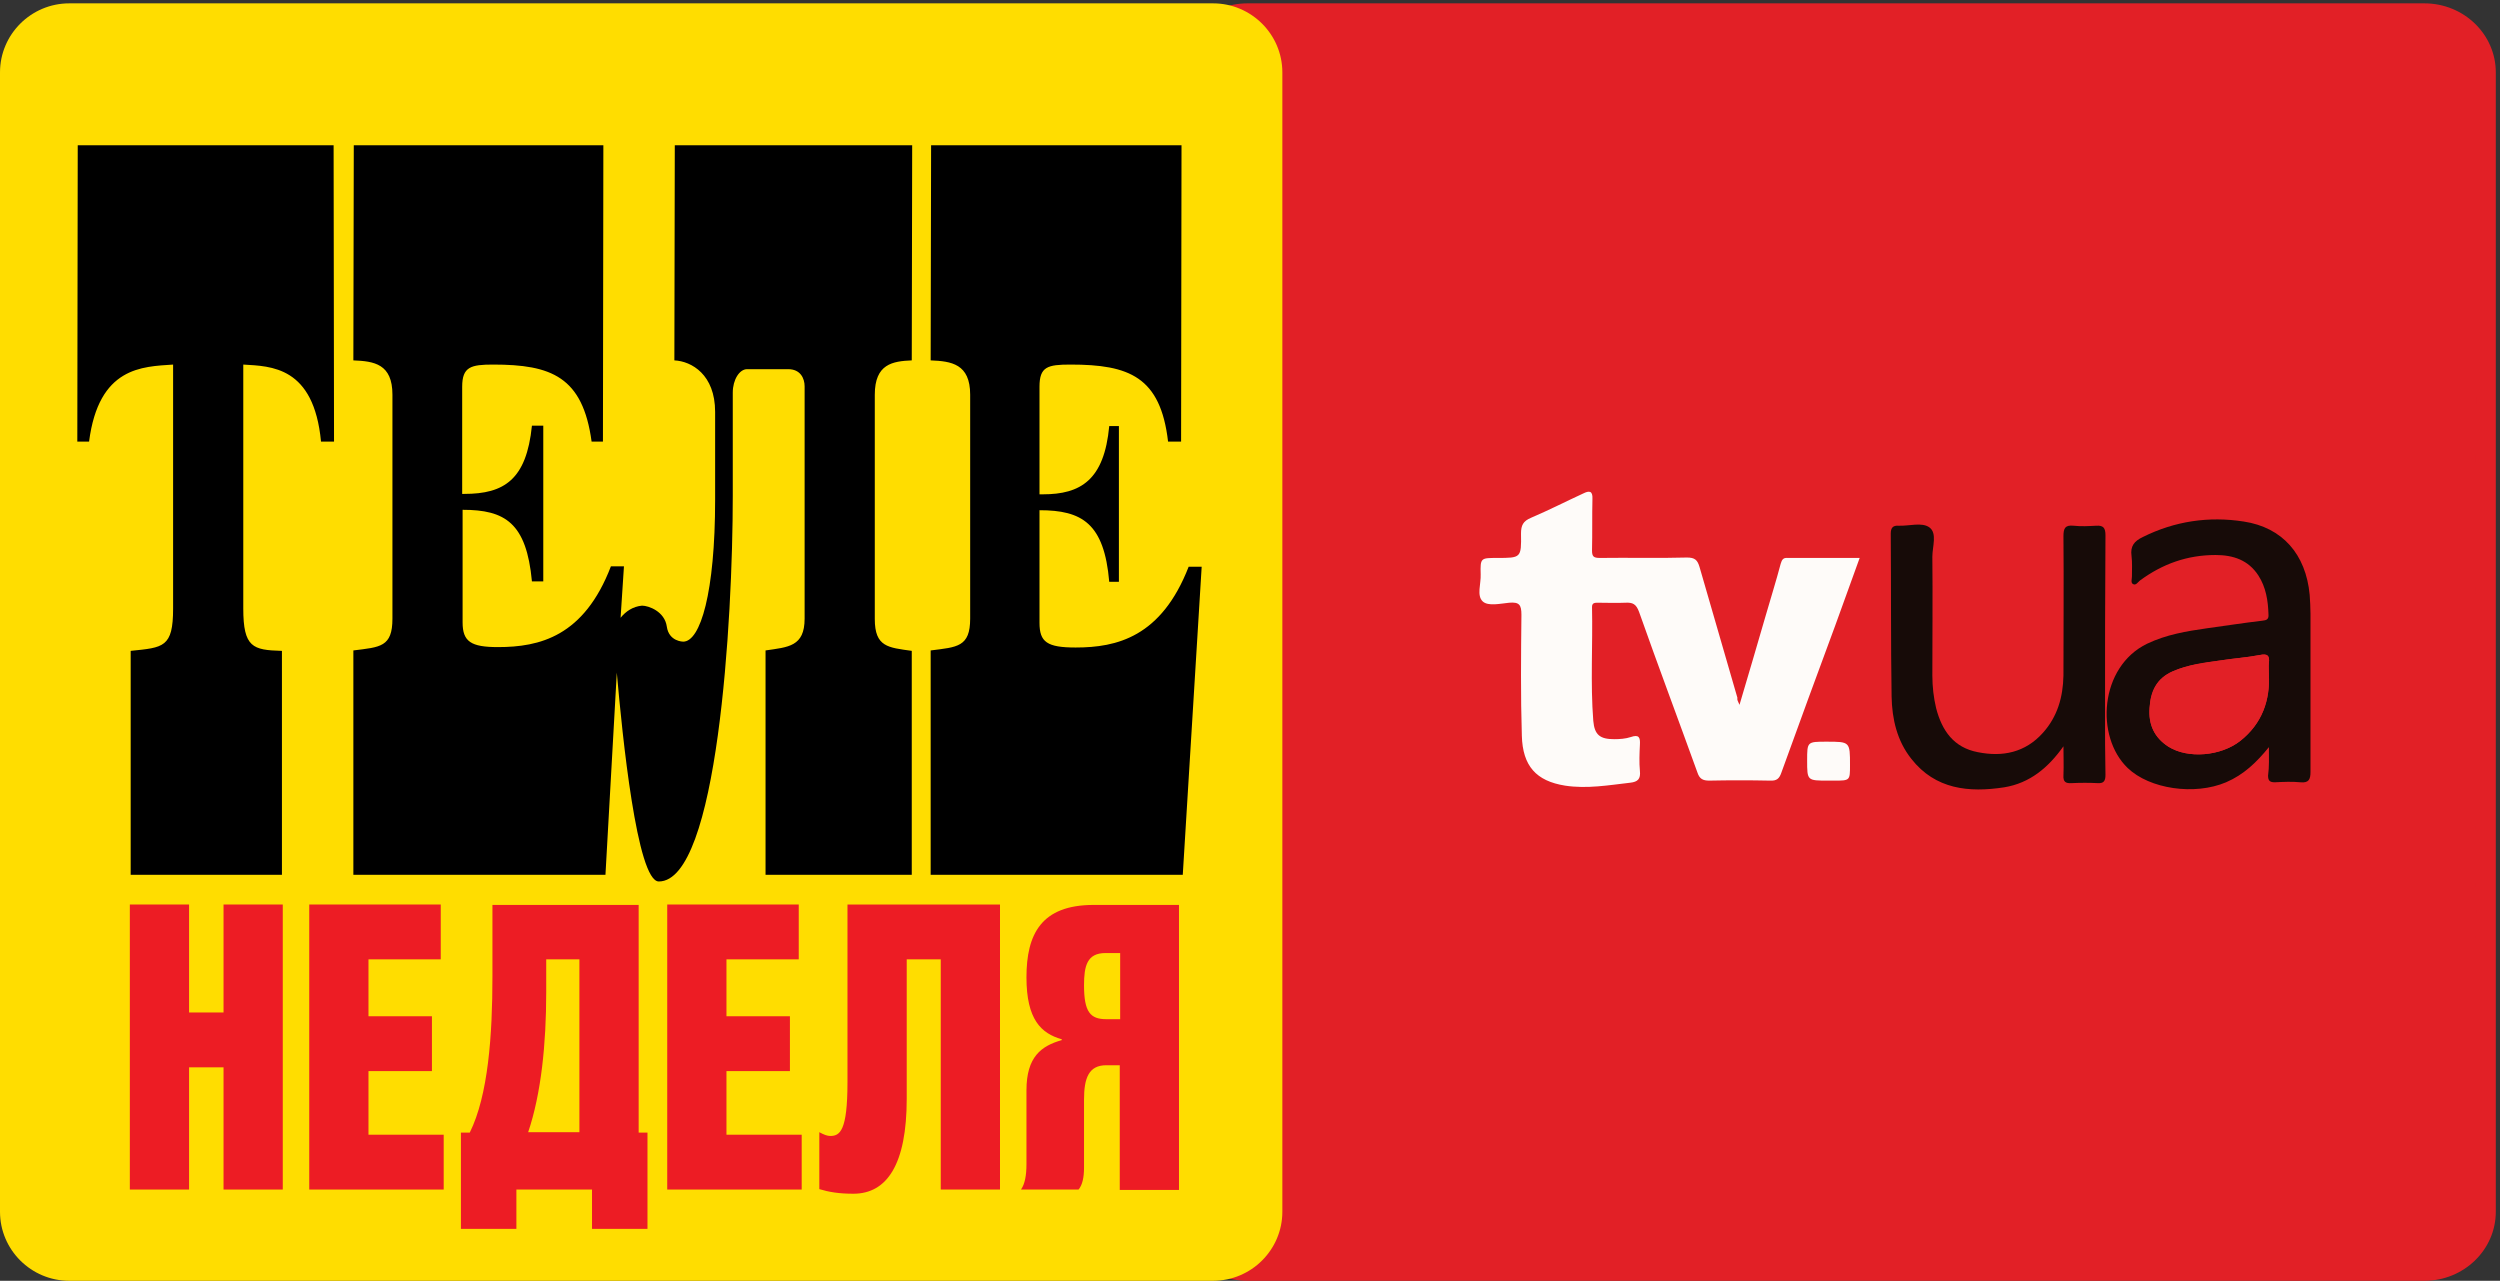
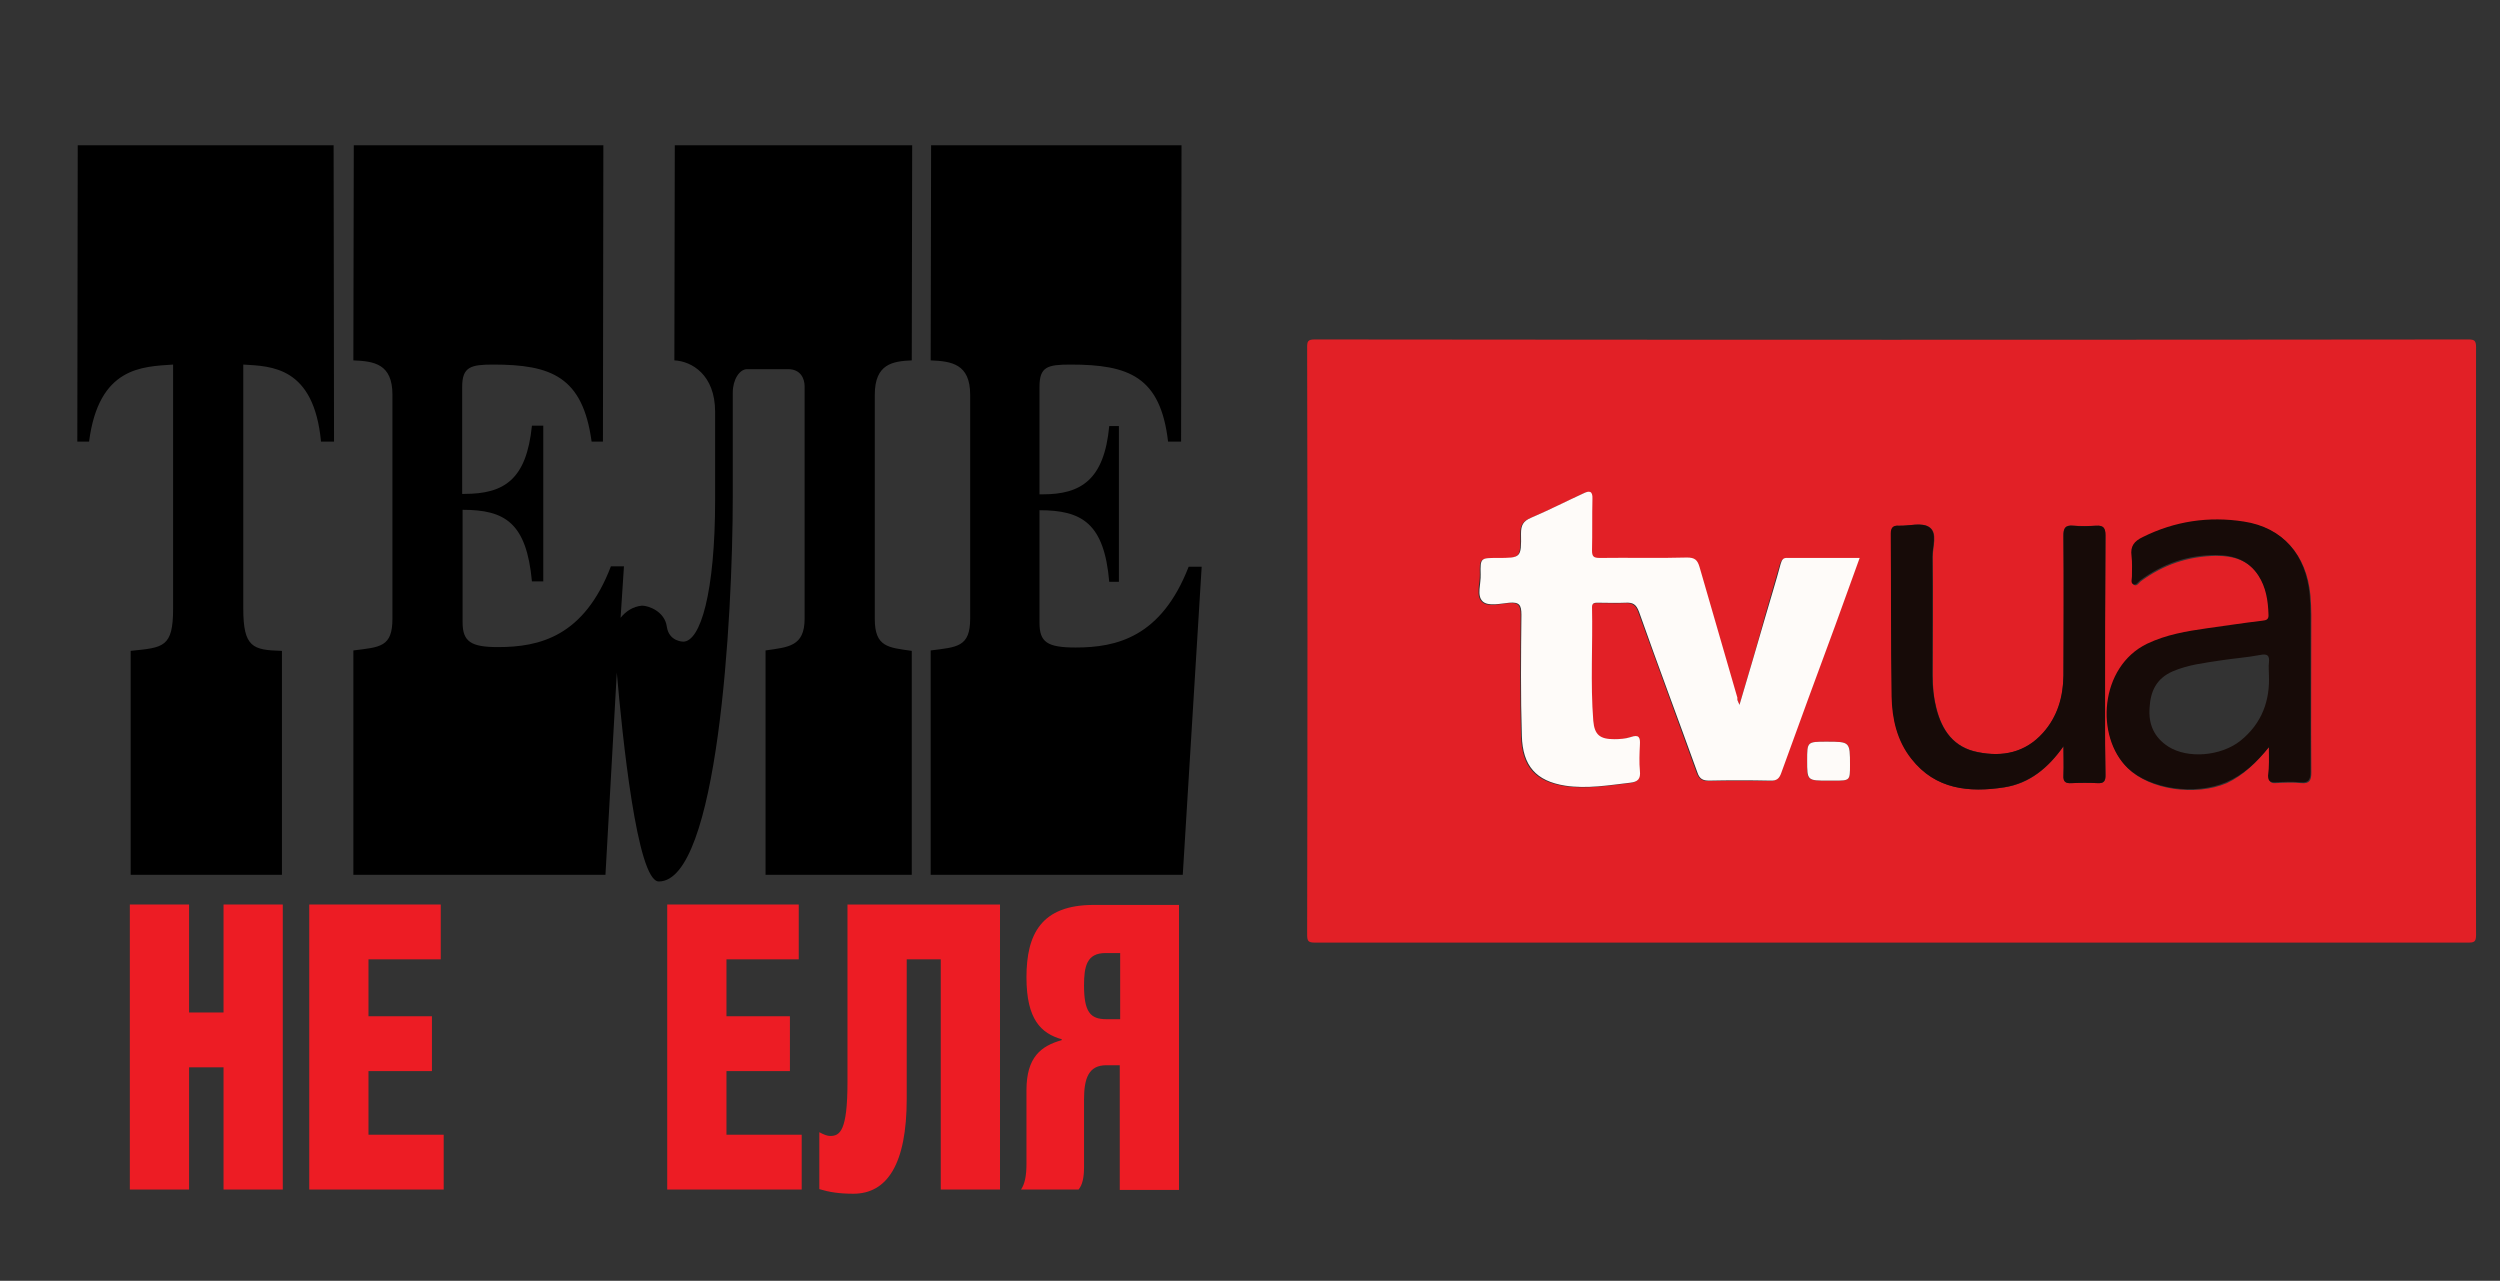
<svg xmlns="http://www.w3.org/2000/svg" width="203" height="104" viewBox="0 0 203 104" fill="none">
  <rect x="0" y="0" width="203" height="104" fill="#333333" stroke="none" />
-   <path fill-rule="evenodd" clip-rule="evenodd" d="M202.659 98.392C202.659 101.485 200.066 104 196.859 104H101.295C98.088 104 95.495 101.485 95.495 98.392V5.88C95.495 2.787 98.088 0.272 101.295 0.272H196.859C200.066 0.272 202.659 2.787 202.659 5.88V98.392Z" fill="#E22026" />
-   <path fill-rule="evenodd" clip-rule="evenodd" d="M104.127 98.392C104.127 101.485 101.602 104 98.498 104H5.629C2.525 104 0 101.485 0 98.392V5.88C0 2.787 2.525 0.272 5.629 0.272H98.498C101.602 0.272 104.127 2.787 104.127 5.88V98.392Z" fill="#FFDD00" />
  <path fill-rule="evenodd" clip-rule="evenodd" d="M75.57 29.263C77.242 29.331 78.778 29.535 78.778 32.05V50.233C78.778 52.544 77.72 52.544 75.57 52.816V71.033H96.041L97.576 46.018H96.519C94.301 51.728 90.685 52.578 87.341 52.578C85.021 52.578 84.407 52.136 84.407 50.572V41.43C87.853 41.43 89.661 42.484 90.07 47.242H90.855V34.599H90.07C89.661 38.983 87.751 40.139 84.68 40.139H84.407V31.404C84.407 29.773 85.055 29.603 86.932 29.603C91.674 29.603 94.233 30.588 94.847 35.856H95.905L95.939 11.793H75.605L75.57 29.263ZM22.859 52.85C20.539 52.782 19.754 52.578 19.754 49.417V29.603C22.006 29.739 25.486 29.739 26.066 35.856H27.123L27.089 11.793H6.312L6.278 35.856H7.233C8.018 29.773 11.566 29.773 14.056 29.603V49.417C14.056 52.578 13.272 52.578 10.611 52.85V71.033H22.893V52.85H22.859ZM28.693 29.263C30.365 29.331 31.866 29.535 31.866 32.05V50.233C31.866 52.544 30.876 52.544 28.693 52.816V71.033H49.163L50.085 54.617C50.528 59.681 51.722 71.576 53.496 71.576C58.273 71.576 59.501 50.335 59.501 40.275V31.88C59.501 30.826 60.047 29.977 60.661 29.977H64.005C64.994 29.977 65.335 30.724 65.335 31.37V50.233C65.335 52.51 64.005 52.544 62.162 52.816V71.033H74.035V52.85C72.125 52.578 71.033 52.544 71.033 50.267V32.05C71.033 29.535 72.5 29.331 74.035 29.263L74.069 11.793H54.793L54.759 29.263C56.158 29.331 58.068 30.418 58.068 33.443V40.58C58.068 48.126 56.874 52.102 55.475 52.102C55.475 52.102 54.315 52.102 54.145 50.878C53.974 49.655 52.678 49.179 52.132 49.179C51.381 49.247 50.801 49.655 50.392 50.165L50.665 45.984H49.607C47.423 51.694 43.807 52.544 40.429 52.544C38.246 52.544 37.563 52.102 37.563 50.539V41.396C41.009 41.396 42.749 42.45 43.193 47.208H44.114V34.565H43.193C42.749 38.949 40.941 40.105 37.7 40.105H37.529V31.404C37.529 29.773 38.246 29.603 40.054 29.603C44.762 29.603 47.321 30.588 48.038 35.856H48.959L48.993 11.793H28.727L28.693 29.263Z" fill="black" />
  <path d="M10.542 73.446H15.353V82.214H18.151V73.446H22.961V96.591H18.151V86.667H15.353V96.591H10.542V73.446Z" fill="#ED1C24" />
  <path d="M25.111 73.446H35.789V77.898H29.921V82.52H35.073V86.973H29.921V92.139H36.028V96.591H25.111V73.446Z" fill="#ED1C24" />
-   <path d="M48.072 96.591H41.931V99.786H37.427V91.969H38.144C39.645 88.944 39.986 84.05 39.986 79.291V73.48H51.859V91.969H52.575V99.786H48.072V96.591ZM47.048 77.898H44.353V80.583C44.353 84.763 43.944 88.808 42.886 91.935H47.048V77.898Z" fill="#ED1C24" />
  <path d="M54.179 73.446H64.858V77.898H58.989V82.52H64.141V86.973H58.989V92.139H65.097V96.591H54.179V73.446Z" fill="#ED1C24" />
  <path d="M76.389 77.898H73.626V89.216C73.626 94.552 72.022 96.931 69.293 96.931C68.133 96.931 67.314 96.795 66.529 96.557V91.935C66.905 92.139 67.178 92.241 67.416 92.241C68.201 92.241 68.815 91.833 68.815 87.89V73.446H81.2V96.591H76.389V77.898Z" fill="#ED1C24" />
  <path d="M90.958 86.497H89.832C88.399 86.497 88.023 87.55 88.023 89.284V94.79C88.023 95.639 87.887 96.217 87.58 96.591H82.906C83.213 96.149 83.349 95.469 83.349 94.518V88.536C83.349 85.817 84.543 84.933 86.215 84.457V84.389C84.543 83.914 83.349 82.792 83.349 79.359C83.349 75.859 84.543 73.48 88.808 73.48H95.734V96.625H90.924V86.497H90.958ZM90.958 77.388H89.763C88.262 77.388 88.023 78.442 88.023 80.005C88.023 82.18 88.535 82.758 89.832 82.758H90.958V77.388Z" fill="#ED1C24" />
  <path fill-rule="evenodd" clip-rule="evenodd" d="M153.529 76.539C137.938 76.539 122.38 76.539 106.788 76.539C106.242 76.539 106.14 76.437 106.14 75.893C106.174 60.021 106.174 44.115 106.14 28.243C106.14 27.733 106.174 27.564 106.754 27.564C137.972 27.598 169.224 27.598 200.441 27.564C200.919 27.564 201.055 27.665 201.055 28.175C201.055 44.081 201.021 59.987 201.055 75.927C201.055 76.505 200.885 76.539 200.373 76.539C184.815 76.539 169.189 76.539 153.529 76.539ZM141.247 57.234C141.111 56.928 141.042 56.792 141.008 56.69C139.985 53.156 138.961 49.621 137.938 46.086C137.767 45.543 137.562 45.305 136.914 45.305C134.56 45.373 132.206 45.305 129.852 45.339C129.374 45.339 129.204 45.203 129.204 44.727C129.238 43.333 129.169 41.94 129.238 40.547C129.272 39.833 128.965 39.867 128.487 40.105C127.088 40.784 125.689 41.464 124.256 42.076C123.608 42.348 123.438 42.688 123.438 43.367C123.472 45.339 123.472 45.339 121.493 45.339C120.162 45.339 120.128 45.339 120.162 46.664C120.162 47.412 119.821 48.398 120.333 48.873C120.776 49.315 121.766 49.043 122.482 48.975C123.301 48.907 123.472 49.145 123.472 49.961C123.438 53.224 123.404 56.52 123.506 59.783C123.574 62.264 124.666 63.454 127.02 63.828C128.794 64.099 130.568 63.794 132.308 63.59C132.922 63.522 133.161 63.284 133.093 62.638C133.025 61.924 133.059 61.211 133.093 60.497C133.127 59.919 133.025 59.647 132.342 59.885C131.933 60.021 131.455 60.055 131.012 60.055C129.852 60.055 129.374 59.715 129.306 58.56C129.067 55.467 129.272 52.408 129.204 49.315C129.204 48.975 129.442 48.975 129.681 48.975C130.432 48.975 131.182 49.009 131.899 48.975C132.513 48.941 132.82 49.111 133.025 49.723C134.594 54.073 136.198 58.424 137.767 62.774C137.972 63.284 138.211 63.42 138.722 63.42C140.36 63.386 141.998 63.386 143.635 63.42C144.181 63.42 144.386 63.25 144.591 62.74C146.024 58.764 147.491 54.787 148.958 50.81C149.606 49.009 150.254 47.208 150.936 45.339C148.924 45.339 147.013 45.339 145.102 45.339C144.727 45.339 144.625 45.509 144.522 45.815C144.113 47.242 143.704 48.635 143.294 50.063C142.68 52.374 141.998 54.719 141.247 57.234ZM184.235 60.667C184.235 61.448 184.269 62.23 184.235 63.046C184.235 63.454 184.372 63.624 184.781 63.59C185.464 63.556 186.18 63.522 186.862 63.59C187.545 63.658 187.681 63.352 187.681 62.74C187.647 58.458 187.681 54.175 187.681 49.927C187.681 49.417 187.647 48.873 187.613 48.364C187.306 45.067 185.395 42.892 182.256 42.416C179.425 41.974 176.661 42.416 174.068 43.673C173.386 44.013 173.079 44.421 173.147 45.203C173.215 45.746 173.147 46.324 173.181 46.868C173.181 47.072 173.079 47.344 173.249 47.48C173.522 47.65 173.659 47.344 173.829 47.208C175.672 45.848 177.685 45.169 179.971 45.135C181.404 45.135 182.632 45.509 183.451 46.8C184.065 47.752 184.235 48.839 184.269 49.961C184.269 50.369 184.065 50.437 183.758 50.471C182.256 50.675 180.755 50.879 179.288 51.082C177.616 51.32 175.945 51.592 174.409 52.34C170.52 54.209 170.179 59.885 172.84 62.434C174.614 64.133 178.265 64.677 180.824 63.59C182.188 62.944 183.246 61.89 184.235 60.667ZM167.552 60.599C167.552 61.38 167.586 62.162 167.552 62.944C167.518 63.488 167.722 63.624 168.234 63.59C168.916 63.556 169.599 63.556 170.315 63.59C170.861 63.624 170.998 63.42 170.964 62.91C170.929 61.279 170.929 59.647 170.929 58.016C170.929 53.156 170.929 48.295 170.964 43.469C170.964 42.892 170.793 42.654 170.213 42.688C169.599 42.722 168.985 42.722 168.371 42.688C167.688 42.62 167.518 42.892 167.552 43.537C167.586 47.31 167.586 51.082 167.552 54.855C167.552 56.588 167.074 58.186 165.914 59.511C164.481 61.109 162.639 61.482 160.626 61.075C158.681 60.701 157.692 59.341 157.248 57.506C157.009 56.622 156.941 55.739 156.941 54.855C156.941 51.626 156.975 48.431 156.941 45.203C156.941 44.387 157.351 43.299 156.702 42.824C156.088 42.382 155.065 42.722 154.212 42.688C153.734 42.654 153.564 42.858 153.564 43.333C153.598 47.752 153.564 52.136 153.632 56.554C153.666 58.356 154.075 60.123 155.235 61.618C157.18 64.133 159.944 64.371 162.775 63.929C164.788 63.624 166.324 62.366 167.552 60.599ZM148.446 63.386H148.924C150.22 63.386 150.22 63.386 150.22 62.128C150.22 60.225 150.22 60.225 148.309 60.225C146.74 60.225 146.74 60.225 146.74 61.754C146.706 63.386 146.706 63.386 148.446 63.386Z" fill="#E22026" />
  <path fill-rule="evenodd" clip-rule="evenodd" d="M141.247 57.234C141.998 54.719 142.68 52.374 143.362 50.029C143.772 48.602 144.215 47.208 144.591 45.781C144.693 45.441 144.795 45.271 145.171 45.305C147.081 45.305 148.992 45.305 151.005 45.305C150.322 47.174 149.674 48.975 149.026 50.777C147.559 54.753 146.092 58.73 144.659 62.706C144.488 63.216 144.284 63.42 143.704 63.386C142.066 63.352 140.428 63.352 138.791 63.386C138.279 63.386 138.006 63.25 137.835 62.74C136.266 58.39 134.628 54.039 133.093 49.689C132.854 49.043 132.581 48.907 131.967 48.941C131.216 48.975 130.5 48.941 129.749 48.941C129.511 48.941 129.272 48.941 129.272 49.281C129.34 52.374 129.135 55.467 129.374 58.526C129.476 59.681 129.92 60.021 131.08 60.021C131.524 60.021 132.001 59.987 132.411 59.851C133.093 59.613 133.195 59.885 133.161 60.463C133.127 61.177 133.093 61.89 133.161 62.604C133.229 63.25 132.991 63.488 132.376 63.556C130.602 63.76 128.862 64.066 127.088 63.794C124.734 63.42 123.642 62.196 123.574 59.749C123.472 56.486 123.506 53.224 123.54 49.927C123.54 49.111 123.369 48.873 122.551 48.941C121.834 49.009 120.845 49.247 120.401 48.839C119.889 48.364 120.265 47.412 120.231 46.63C120.196 45.305 120.231 45.305 121.561 45.305C123.506 45.305 123.54 45.305 123.506 43.334C123.506 42.654 123.676 42.314 124.325 42.042C125.758 41.43 127.156 40.717 128.555 40.071C129.033 39.833 129.34 39.833 129.306 40.513C129.272 41.906 129.306 43.3 129.272 44.693C129.272 45.203 129.408 45.305 129.92 45.305C132.274 45.271 134.628 45.339 136.982 45.271C137.631 45.271 137.835 45.475 138.006 46.052C139.029 49.587 140.053 53.122 141.076 56.656C141.042 56.826 141.111 56.928 141.247 57.234Z" fill="#FEFBF9" />
  <path fill-rule="evenodd" clip-rule="evenodd" d="M184.235 60.667C183.246 61.89 182.188 62.91 180.755 63.522C178.196 64.609 174.546 64.065 172.772 62.366C170.111 59.817 170.486 54.141 174.341 52.272C175.911 51.524 177.548 51.252 179.22 51.014C180.721 50.81 182.222 50.573 183.689 50.403C184.031 50.369 184.235 50.301 184.201 49.893C184.167 48.771 183.996 47.684 183.382 46.732C182.564 45.474 181.335 45.067 179.902 45.067C177.616 45.067 175.604 45.78 173.761 47.14C173.591 47.276 173.42 47.582 173.181 47.412C173.011 47.31 173.113 47.004 173.113 46.8C173.113 46.256 173.147 45.678 173.079 45.135C172.976 44.353 173.284 43.945 174 43.605C176.593 42.314 179.356 41.906 182.188 42.348C185.327 42.824 187.238 44.999 187.545 48.295C187.579 48.805 187.613 49.349 187.613 49.859C187.613 54.141 187.613 58.424 187.613 62.672C187.613 63.284 187.476 63.59 186.794 63.522C186.112 63.454 185.429 63.488 184.713 63.522C184.304 63.522 184.167 63.386 184.167 62.978C184.269 62.264 184.235 61.482 184.235 60.667ZM184.235 54.753C184.235 54.413 184.201 54.107 184.235 53.835C184.304 53.224 184.133 53.054 183.485 53.19C182.427 53.394 181.335 53.462 180.278 53.631C178.981 53.835 177.685 53.971 176.422 54.515C175.092 55.093 174.614 56.146 174.546 57.472C174.444 58.831 174.921 59.885 176.081 60.633C177.651 61.618 180.312 61.414 181.915 60.157C183.689 58.729 184.338 56.86 184.235 54.753Z" fill="#170B08" />
  <path fill-rule="evenodd" clip-rule="evenodd" d="M167.552 60.599C166.324 62.332 164.822 63.59 162.741 63.93C159.875 64.371 157.146 64.1 155.201 61.618C154.041 60.157 153.632 58.39 153.598 56.554C153.529 52.136 153.564 47.752 153.529 43.334C153.529 42.858 153.7 42.654 154.178 42.688C155.031 42.722 156.054 42.382 156.668 42.824C157.316 43.3 156.907 44.387 156.907 45.203C156.941 48.431 156.907 51.626 156.907 54.855C156.907 55.739 157.009 56.656 157.214 57.506C157.692 59.341 158.647 60.701 160.592 61.075C162.605 61.483 164.447 61.109 165.88 59.511C167.074 58.186 167.518 56.588 167.552 54.855C167.552 51.083 167.586 47.31 167.552 43.537C167.552 42.892 167.688 42.62 168.371 42.688C168.985 42.756 169.599 42.722 170.213 42.688C170.793 42.654 170.964 42.858 170.964 43.469C170.929 48.33 170.929 53.19 170.929 58.016C170.929 59.647 170.929 61.279 170.964 62.91C170.964 63.42 170.827 63.624 170.315 63.59C169.633 63.556 168.951 63.556 168.234 63.59C167.722 63.624 167.518 63.488 167.552 62.944C167.586 62.162 167.552 61.38 167.552 60.599Z" fill="#170B08" />
  <path fill-rule="evenodd" clip-rule="evenodd" d="M148.446 63.386C146.74 63.386 146.74 63.386 146.74 61.754C146.74 60.225 146.74 60.225 148.309 60.225C150.22 60.225 150.22 60.225 150.22 62.128C150.22 63.386 150.22 63.386 148.924 63.386H148.446Z" fill="#FEFBF9" />
-   <path fill-rule="evenodd" clip-rule="evenodd" d="M184.235 54.753C184.338 56.86 183.689 58.764 181.915 60.157C180.312 61.414 177.651 61.618 176.081 60.633C174.921 59.885 174.444 58.831 174.546 57.472C174.648 56.147 175.126 55.093 176.422 54.515C177.651 53.971 178.947 53.801 180.278 53.632C181.335 53.462 182.427 53.394 183.485 53.19C184.133 53.054 184.304 53.258 184.235 53.835C184.201 54.107 184.235 54.413 184.235 54.753Z" fill="#E22026" />
</svg>